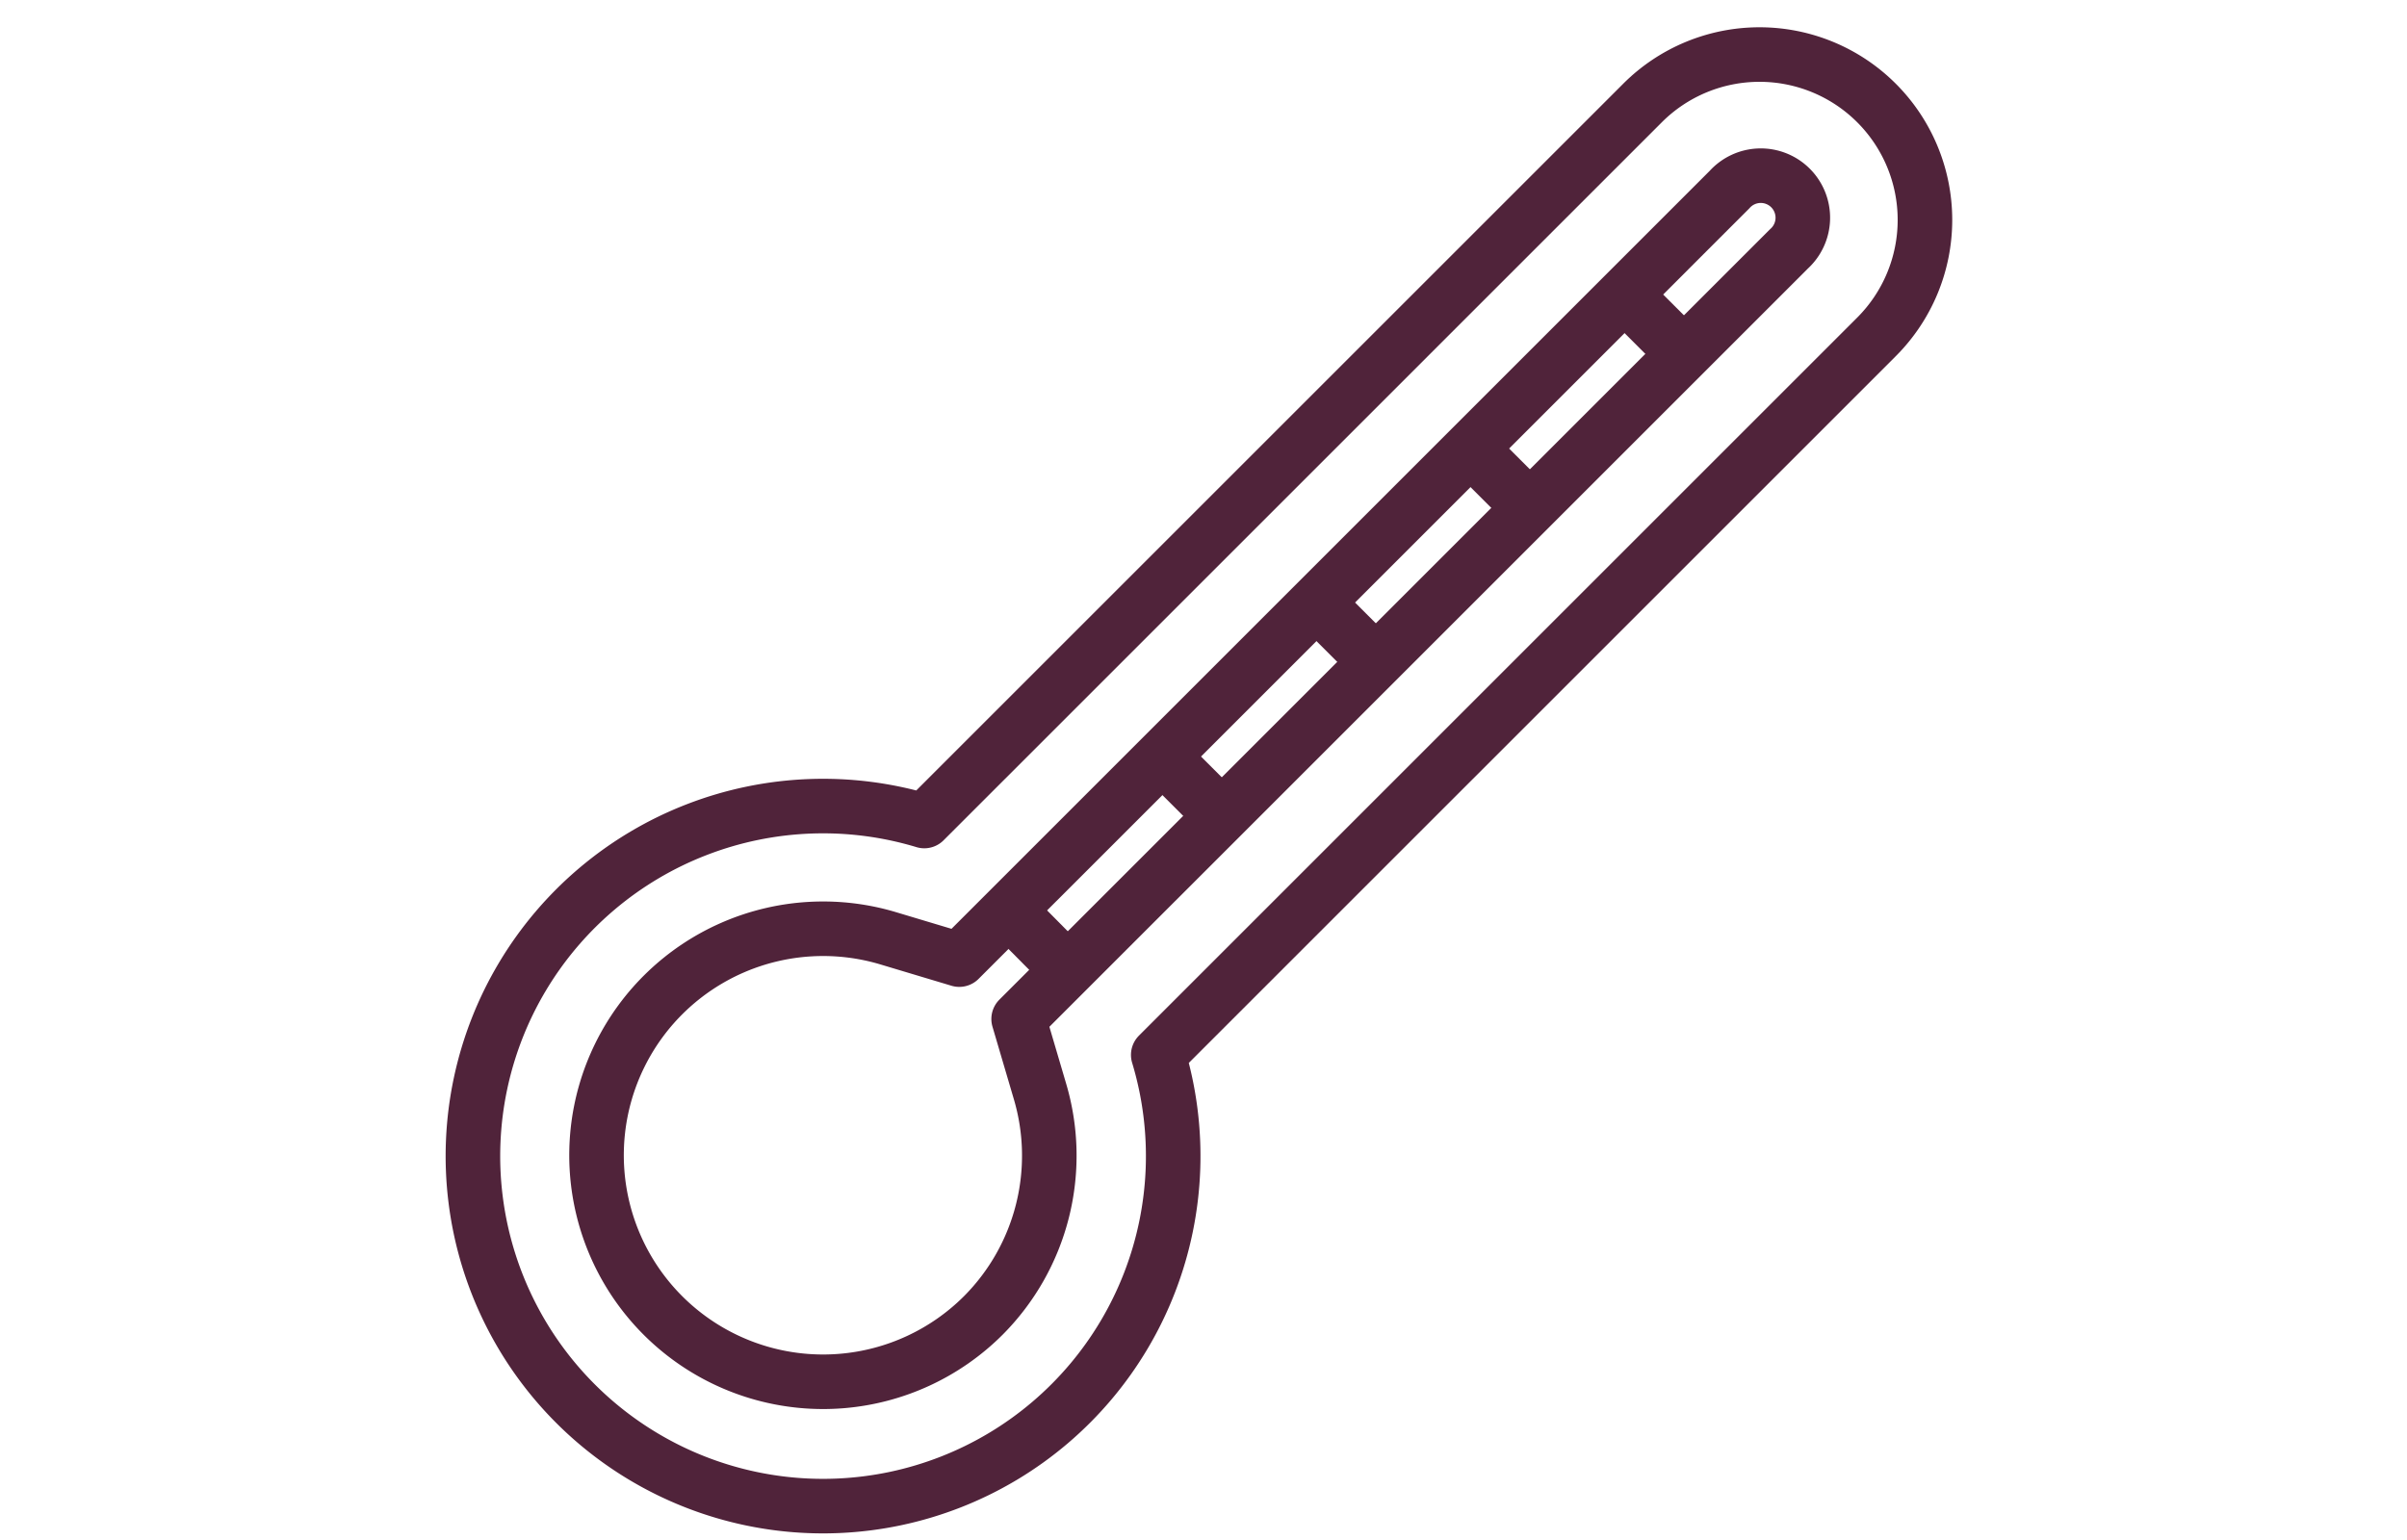
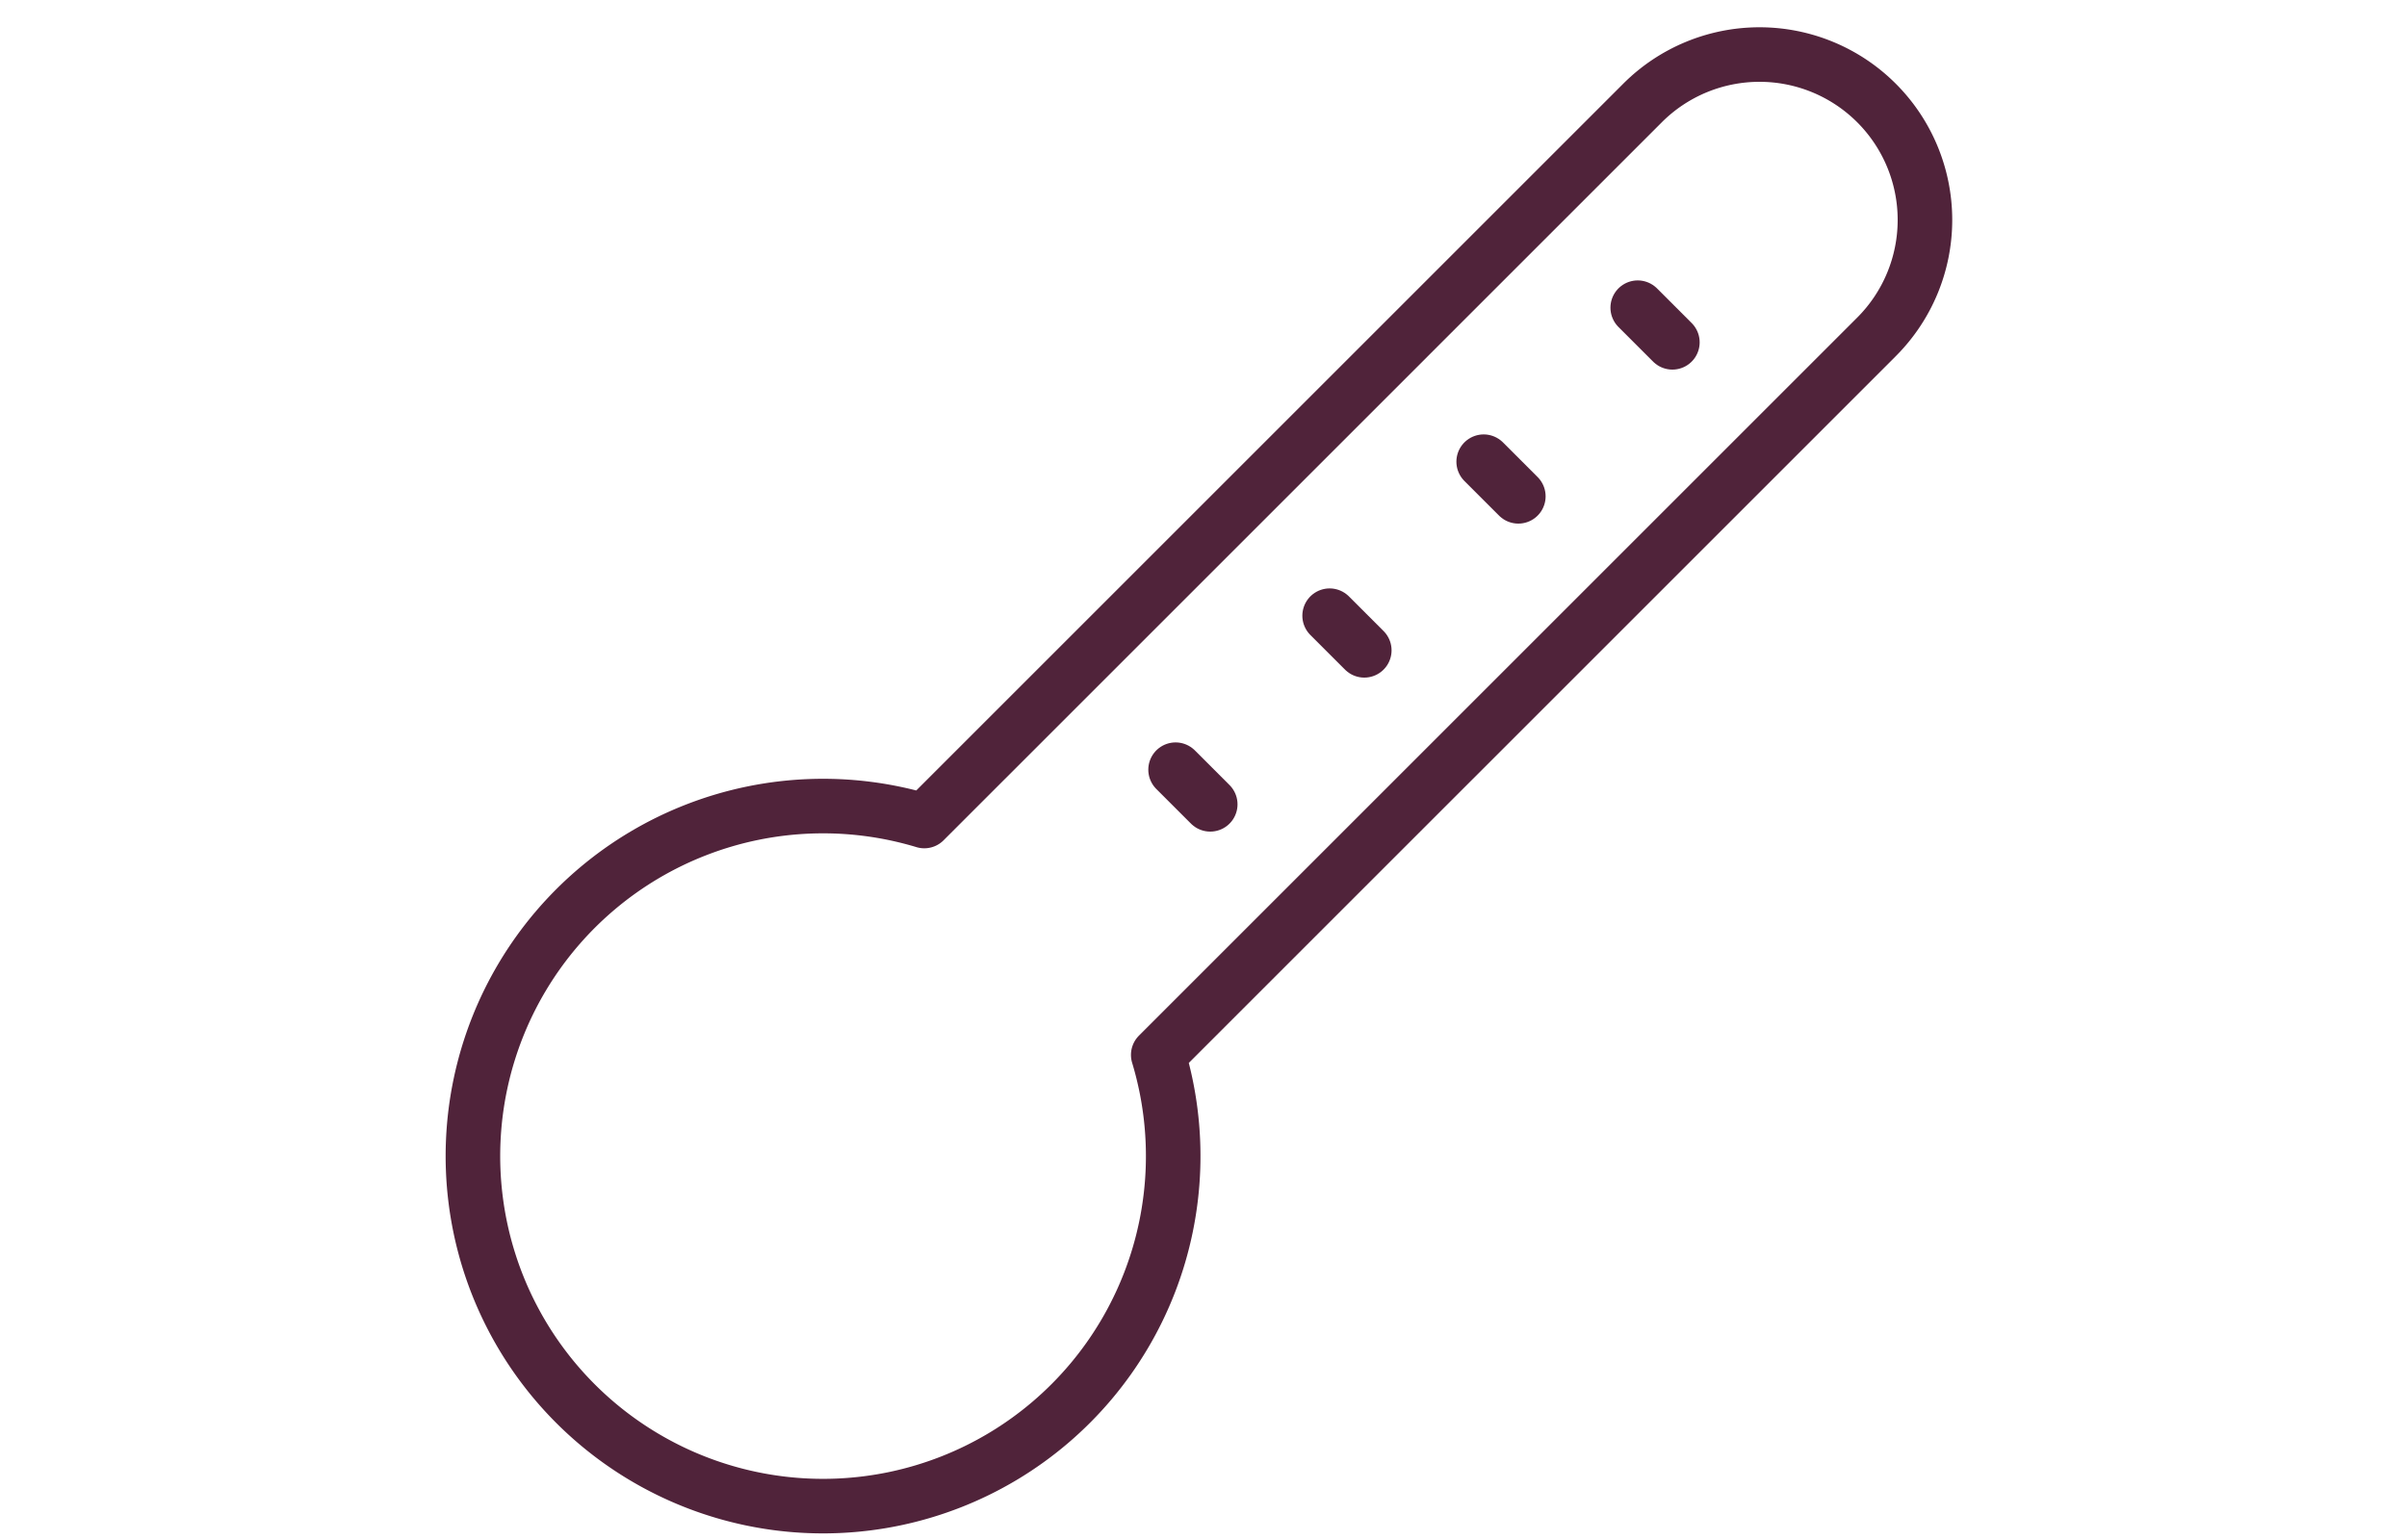
<svg xmlns="http://www.w3.org/2000/svg" id="Vrstva_1" data-name="Vrstva 1" viewBox="0 0 75 47.99">
  <defs>
    <style>.cls-1{fill:none;stroke:#50233a;stroke-linecap:round;stroke-linejoin:round;stroke-width:1.7px;}</style>
  </defs>
  <title>BES870</title>
  <path class="cls-1" d="M51.18,3.21,28.8,25.59a10.91,10.91,0,1,0,7.29,7.29L58.47,10.5a5.15,5.15,0,0,0-7.29-7.29Z" />
-   <path class="cls-1" d="M30.64,41a7.06,7.06,0,1,1-2.95-11.75l2.2.66,24-24a1.31,1.31,0,1,1,1.85,1.85l-24,24L32.4,34a7.06,7.06,0,0,1-1.76,7Z" />
-   <line class="cls-1" x1="32.91" y1="29.87" x2="31.84" y2="28.79" />
  <line class="cls-1" x1="37.71" y1="25.07" x2="36.63" y2="23.99" />
  <line class="cls-1" x1="42.51" y1="20.27" x2="41.43" y2="19.19" />
  <line class="cls-1" x1="47.31" y1="15.47" x2="46.23" y2="14.39" />
  <line class="cls-1" x1="52.11" y1="10.67" x2="51.03" y2="9.59" />
</svg>